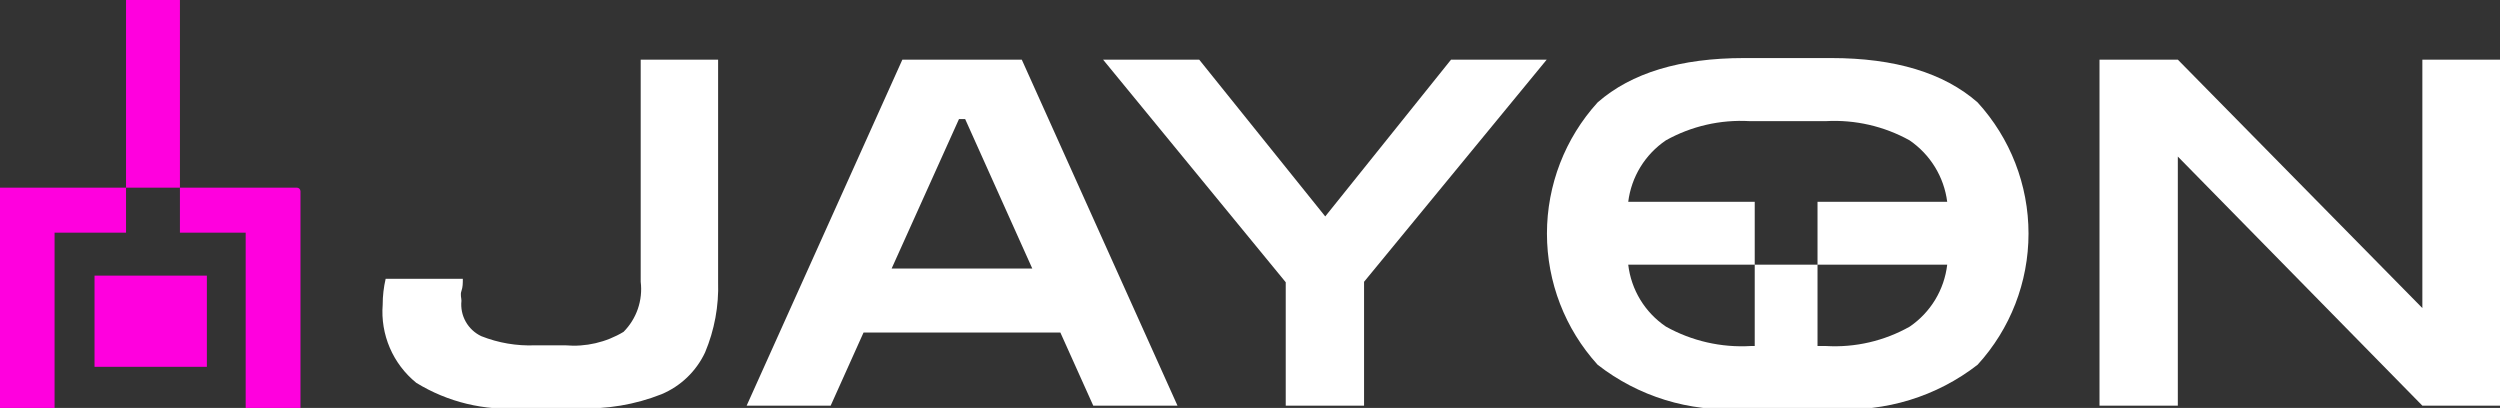
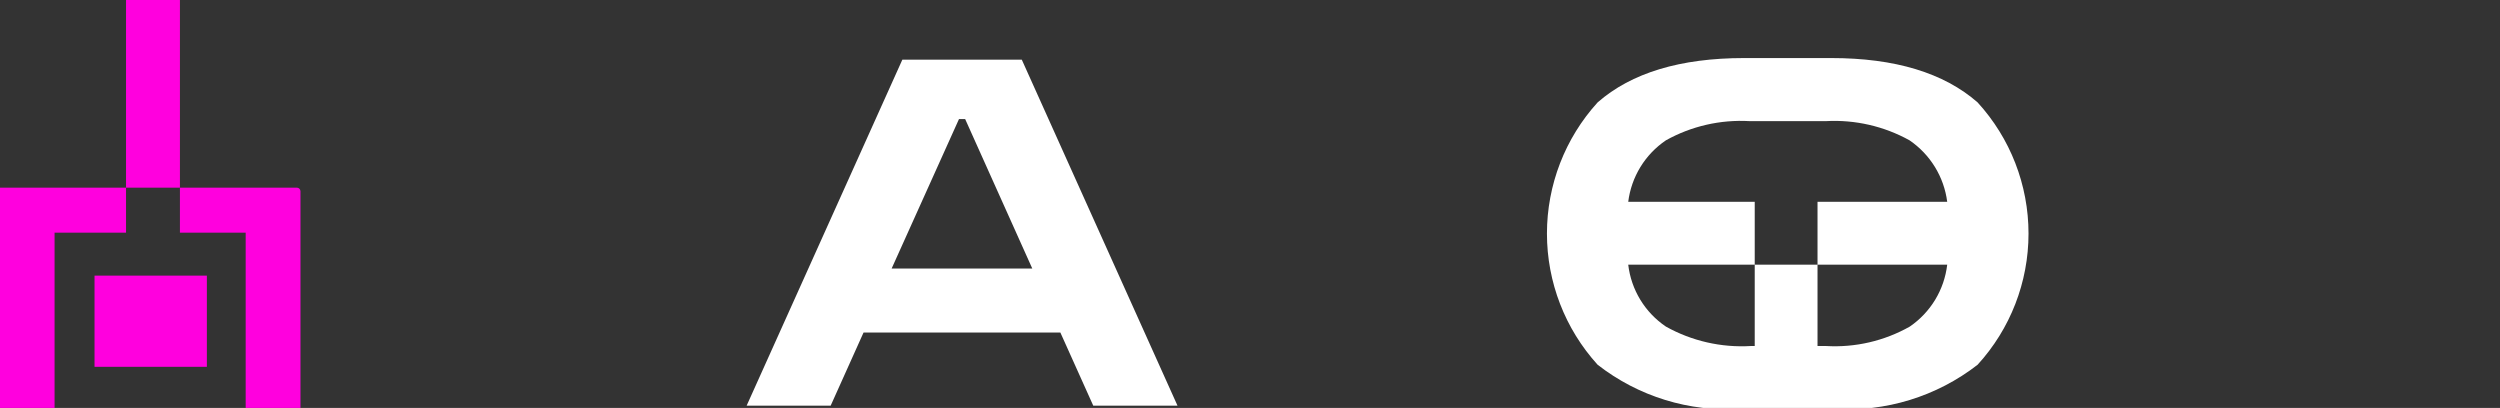
<svg xmlns="http://www.w3.org/2000/svg" width="239" height="39" viewBox="0 0 239 39" fill="none">
  <rect x="0" y="0" width="239" height="39" fill="#333333" stroke="none" />
  <g clip-path="url(#clip0_38_335)">
-     <path d="M49.835 39.022C46.316 39.292 42.801 38.444 39.794 36.596C38.694 35.704 37.827 34.558 37.268 33.257C36.709 31.955 36.474 30.537 36.585 29.124C36.585 28.293 36.68 27.465 36.868 26.655H44.246C44.246 27.07 44.246 27.442 44.115 27.813C43.984 28.184 44.115 28.49 44.115 28.753C44.04 29.445 44.183 30.143 44.523 30.75C44.864 31.357 45.385 31.843 46.015 32.139C47.645 32.784 49.392 33.082 51.144 33.013H54.047C55.992 33.183 57.941 32.732 59.614 31.724C60.23 31.102 60.698 30.349 60.982 29.52C61.266 28.691 61.357 27.809 61.251 26.939V5.702H68.651V26.939C68.727 29.253 68.303 31.556 67.406 33.69C66.56 35.494 65.074 36.919 63.237 37.689C60.712 38.687 58.004 39.141 55.292 39.022H49.835Z" fill="white" />
    <path d="M71.379 38.781L86.266 5.702H97.682L112.569 38.781H104.515L101.371 31.79H82.555L79.412 38.781H71.379ZM85.24 25.672H98.686L92.269 11.383H91.679L85.24 25.672Z" fill="white" />
-     <path d="M122.916 38.781V26.983L105.454 5.702H114.643L126.693 20.69L138.72 5.702H147.866L130.404 26.939V38.781H122.916Z" fill="white" />
-     <path d="M200.713 38.781V5.702H208.2L231.578 29.452V5.702H239.066V38.781H231.578L208.2 14.966V38.781H200.713Z" fill="white" />
    <path d="M0 17.938H28.377C28.47 17.938 28.558 17.975 28.624 18.04C28.689 18.106 28.726 18.195 28.726 18.287V39.022H23.487V22.242H17.201V0H12.049V22.242H5.217V39.022H0V17.938Z" fill="#FF00DE" />
    <path d="M189.057 9.788C185.826 6.963 181.162 5.55 175.065 5.55H166.748C160.636 5.55 155.965 6.963 152.734 9.788C149.616 13.22 147.888 17.691 147.888 22.33C147.888 26.968 149.616 31.44 152.734 34.871C156.627 37.905 161.497 39.405 166.421 39.088H175.305C180.249 39.411 185.141 37.911 189.057 34.871C192.189 31.447 193.926 26.972 193.926 22.33C193.926 17.687 192.189 13.213 189.057 9.788ZM186.153 25.301C186.015 26.487 185.623 27.629 185.006 28.651C184.388 29.672 183.559 30.549 182.574 31.222C180.137 32.599 177.356 33.243 174.563 33.079H173.755V25.301H167.752V33.079H167.381C164.553 33.247 161.735 32.603 159.261 31.222C158.27 30.553 157.435 29.678 156.813 28.656C156.191 27.634 155.798 26.489 155.659 25.301H167.752V19.293H155.659C155.807 18.113 156.204 16.978 156.825 15.964C157.446 14.951 158.277 14.082 159.261 13.415C161.696 12.058 164.467 11.422 167.25 11.58H174.563C177.345 11.428 180.114 12.064 182.552 13.415C183.533 14.085 184.361 14.955 184.982 15.968C185.603 16.981 186.002 18.114 186.153 19.293H173.755V25.301H186.153Z" fill="white" />
    <path d="M19.777 26.35H9.037V35.067H19.777V26.35Z" fill="#FF00DE" />
  </g>
  <defs>
    <clipPath id="clip0_38_335">
      <rect width="239" height="39" fill="white" />
    </clipPath>
  </defs>
</svg>